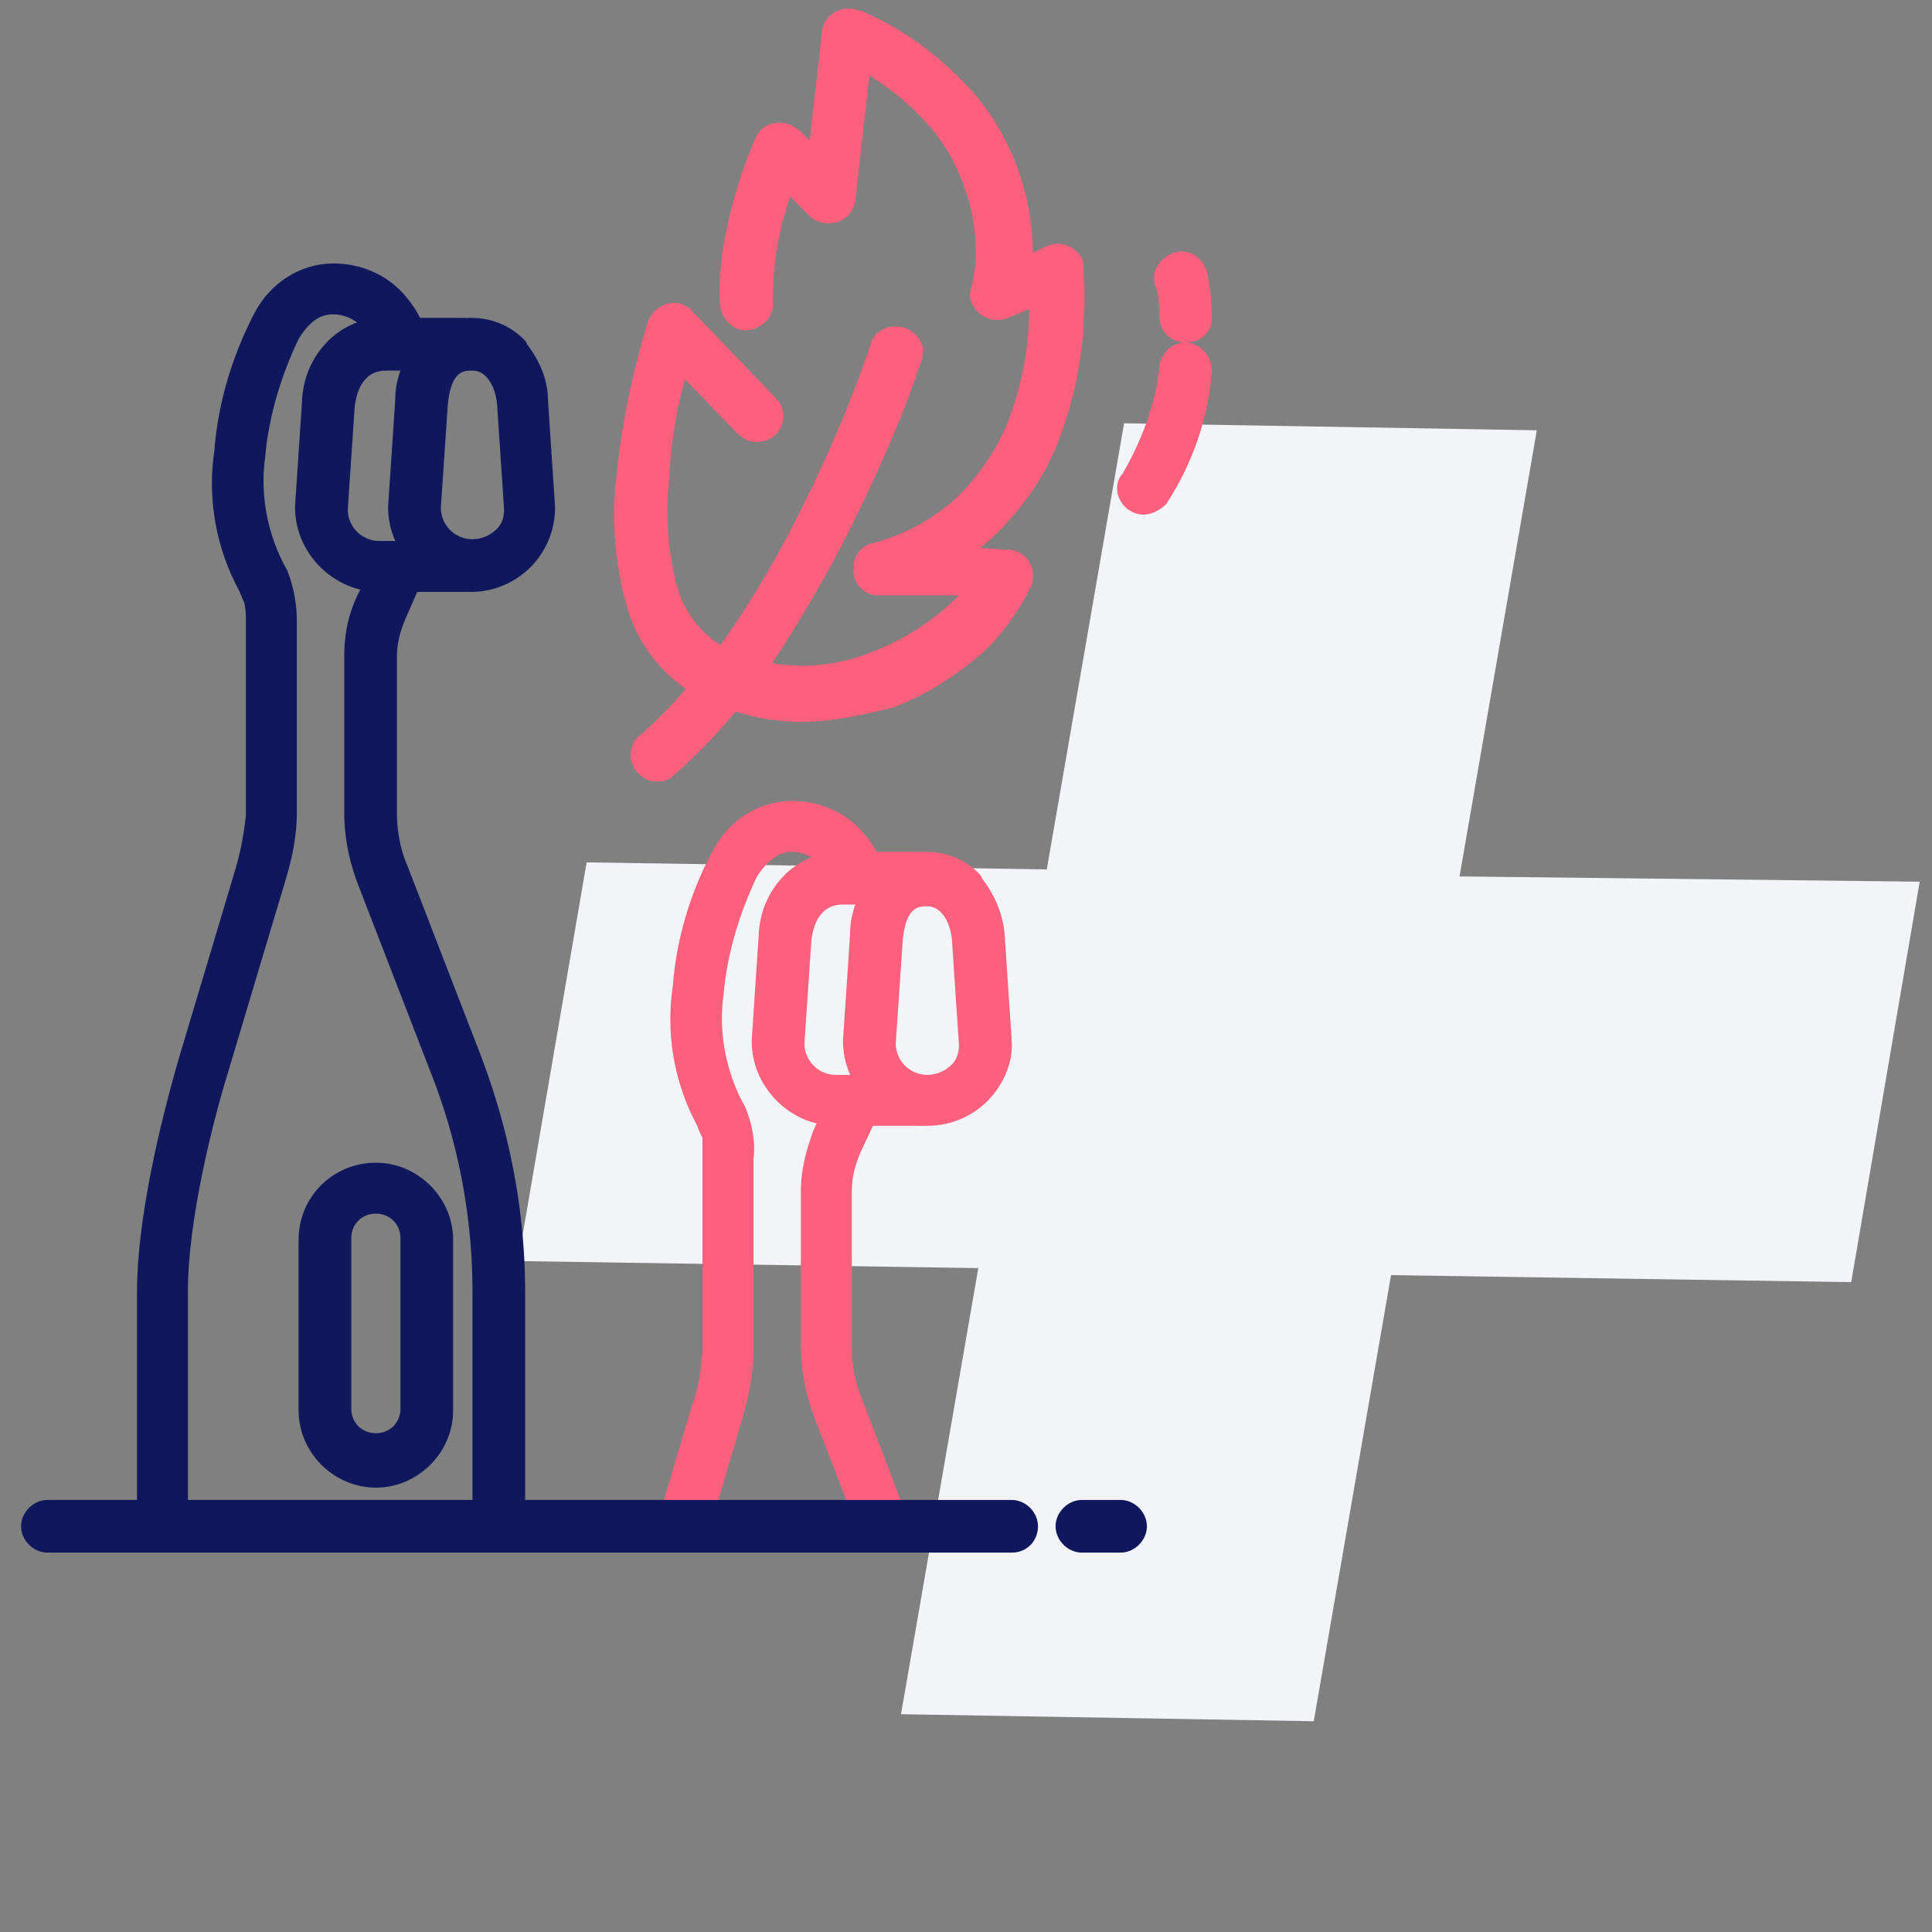
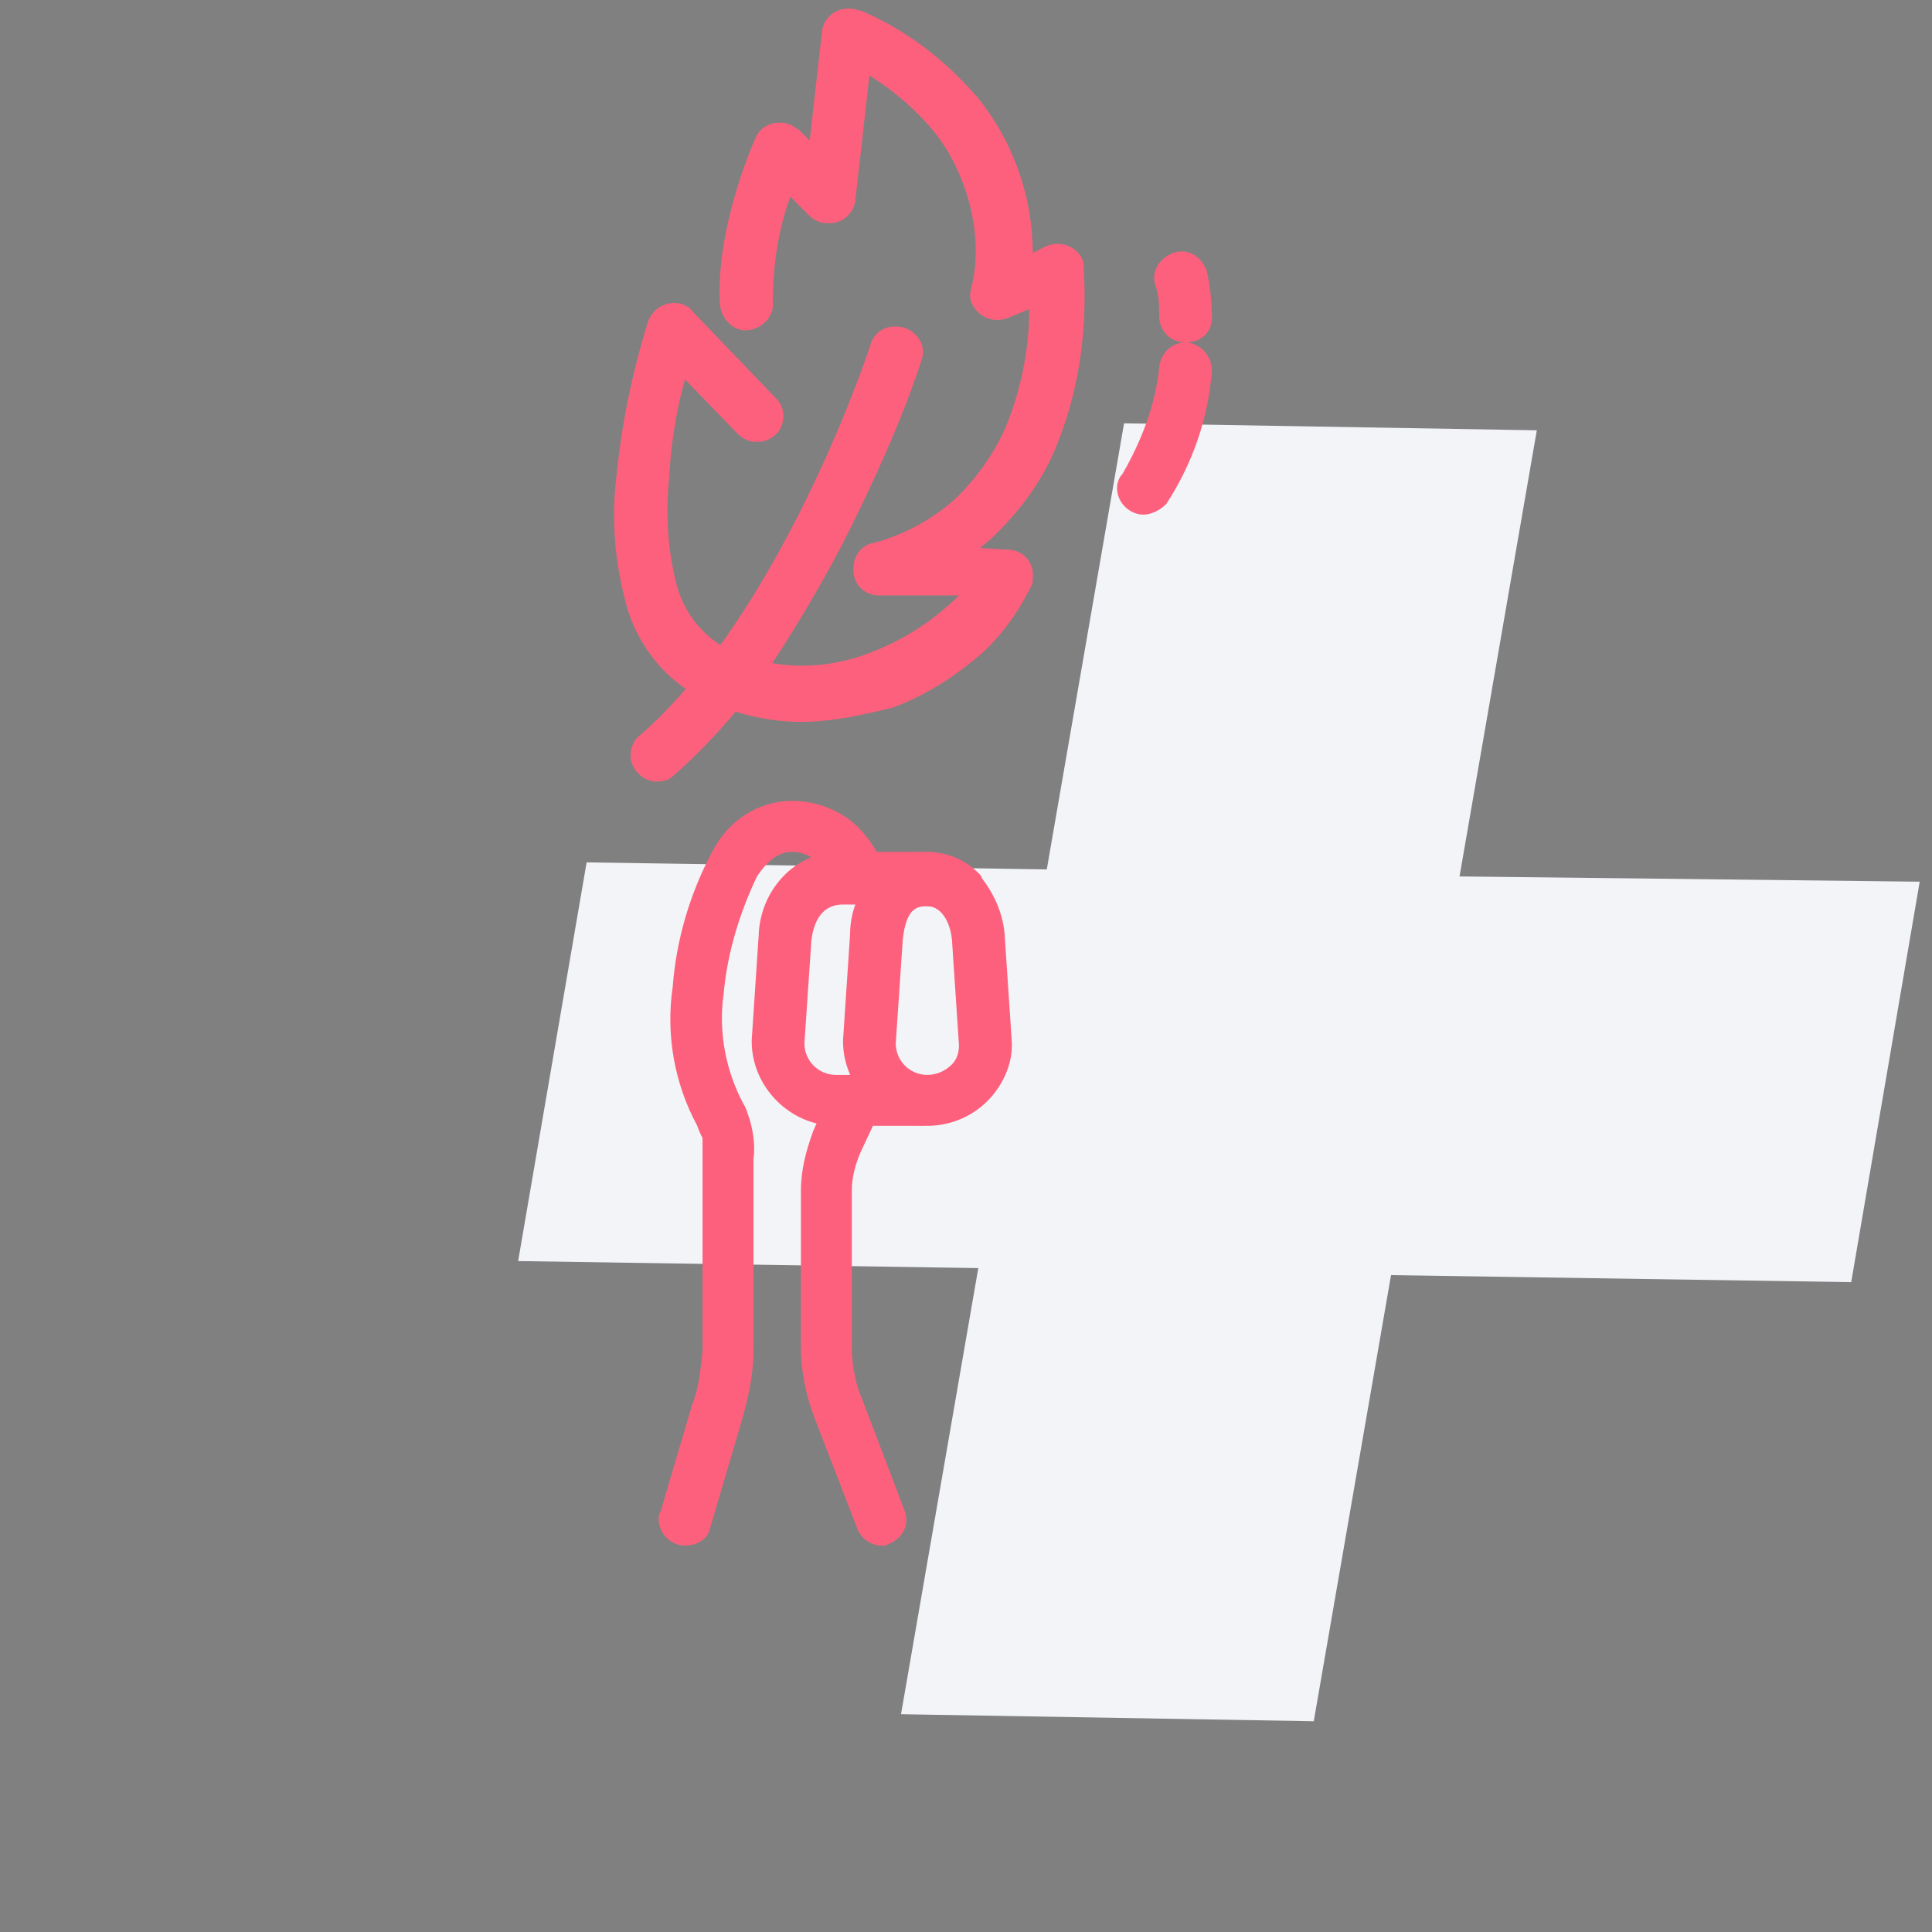
<svg xmlns="http://www.w3.org/2000/svg" xml:space="preserve" id="Ebene_1" x="0" y="0" version="1.1" viewBox="0 0 110 110">
  <rect x="0" y="0" width="110" height="110" fill="#808080" stroke="none" />
  <style>
    .st1{fill:#fd607c}.st2{fill:#0f185c}
  </style>
  <path fill="#f2f4f8" d="m83.1 49.9 4.4-25.4-23.5-.4-4.4 25.4-26.2-.4-3.9 22.7 26.2.4-4.4 25.4 23.5.4 4.4-25.4 26.2.4 3.9-22.8-26.2-.3z" />
  <path d="M39 88c-.8 0-1.5-.7-1.5-1.5 0-.1 0-.3.1-.4l1.8-6.1c.4-1 .5-2.1.6-3.1V64.8c-.1-.2-.2-.4-.3-.7-1.3-2.4-1.8-5.2-1.4-7.9.2-2.7 1-5.4 2.3-7.8.9-1.7 2.6-2.8 4.5-2.8 1.6 0 3.2.7 4.2 2 .5.6.8 1.2 1.1 2l-2.9.9c-.1-.4-.4-.7-.6-1.1-.4-.5-1.1-.9-1.8-.9-.5 0-1.2.2-2 1.4-1 2.1-1.7 4.4-1.9 6.7-.3 2.1.1 4.3 1.1 6.2.2.3.3.7.4 1 .2.7.3 1.5.2 2.2v10.9c0 1.4-.3 2.7-.7 4.1l-1.8 6.1c-.1.5-.7.9-1.4.9z" class="st1" />
  <path d="M50.2 88c-.6 0-1.2-.4-1.4-1l-2.4-6.2c-.5-1.3-.8-2.7-.8-4.1v-8.9c0-1.2.3-2.3.7-3.4l.7-1.6c.3-.8 1.2-1.1 2-.7.8.3 1.1 1.2.7 2l-.7 1.5c-.3.7-.5 1.4-.5 2.2v8.9c0 1 .2 2.1.6 3l2.4 6.3c.3.8-.1 1.6-.9 1.9-.1.1-.3.1-.4.1zm2.6-23.9c-2.6 0-4.8-2.2-4.8-4.8v-.1l.4-6c0-1.3.5-2.5 1.4-3.5 1.6-1.6 4.3-1.6 5.9 0 .1.1.2.2.2.3.7.9 1.2 2 1.3 3.2l.4 6c.1 1.2-.4 2.4-1.2 3.3-.9 1-2.2 1.6-3.6 1.6zM51 59.4c0 1 .8 1.8 1.8 1.8.5 0 1-.2 1.4-.6.3-.3.4-.7.4-1.1l-.4-6c-.1-1-.6-1.9-1.4-1.9-.5 0-1.2 0-1.4 1.9l-.4 5.9z" class="st1" />
  <path d="M52.4 64.1h-4.8c-2.6 0-4.8-2.2-4.8-4.8v-.1l.4-6v-.1c.1-1.4.7-2.6 1.7-3.5.6-.5 1.3-.9 2.1-1 .2-.1.3-.1.5-.1h4.8c.8 0 1.5.7 1.5 1.5s-.7 1.5-1.5 1.5H48c-1.4 0-1.7 1.3-1.8 2l-.4 5.9c0 1 .8 1.8 1.8 1.8h4.8c.8 0 1.5.7 1.5 1.5s-.7 1.4-1.5 1.4z" class="st1" />
-   <path d="M21.4 66.2c2.4 0 4.4 2 4.4 4.4v9.7c0 2.4-2 4.4-4.4 4.4-2.4 0-4.4-2-4.4-4.4v-9.7c0-2.5 2-4.4 4.4-4.4zm0 15.4c.8 0 1.4-.6 1.4-1.4v-9.7c0-.8-.6-1.4-1.4-1.4-.8 0-1.4.6-1.4 1.4v9.7c0 .8.6 1.4 1.4 1.4zm36.2 6.8H2.7c-.8 0-1.5-.7-1.5-1.5s.7-1.5 1.5-1.5h54.9c.8 0 1.5.7 1.5 1.5s-.6 1.5-1.5 1.5zm6.2 0h-2.2c-.8 0-1.5-.7-1.5-1.5s.7-1.5 1.5-1.5h2.2c.8 0 1.5.7 1.5 1.5s-.7 1.5-1.5 1.5z" class="st2" />
-   <path d="M9.3 88c-.8 0-1.5-.7-1.5-1.5V73.6c0-4.2 1.3-9.6 2.4-13.4l3.2-10.7c.3-1 .5-2.1.6-3.1v-11c0-.4 0-.7-.1-1.1-.1-.2-.2-.5-.3-.7-1.3-2.4-1.8-5.2-1.4-7.9.2-2.7 1-5.4 2.3-7.9.9-1.7 2.6-2.8 4.5-2.8 1.6 0 3.2.7 4.2 2 .5.6.8 1.2 1.1 2l-2.9.9c-.2-.4-.4-.7-.6-1.1-.4-.5-1.1-.9-1.8-.9-.5 0-1.2.1-2 1.4-1 2.1-1.7 4.4-1.9 6.7-.3 2.1.1 4.3 1.1 6.2.2.3.3.7.4 1 .2.7.3 1.4.3 2.2v10.9c0 1.4-.3 2.7-.7 4L13 61c-.9 2.9-2.3 8.5-2.3 12.5v12.9c.1.9-.6 1.6-1.4 1.6z" class="st2" />
-   <path d="M28.4 88c-.8 0-1.5-.7-1.5-1.5V73.6A34 34 0 0 0 24.5 61l-4.1-10.6c-.5-1.3-.8-2.7-.8-4.1v-8.9c0-1.2.2-2.3.7-3.4l.8-1.6c.4-.7 1.3-1 2-.7.7.4 1 1.2.7 1.9l-.7 1.6c-.3.7-.5 1.4-.5 2.2v8.9c0 1 .2 2.1.6 3l4.1 10.6c1.7 4.4 2.6 9 2.6 13.7v12.9c0 .8-.7 1.5-1.5 1.5z" class="st2" />
-   <path d="M26.9 33.7c-2.6 0-4.8-2.2-4.8-4.8v-.1l.4-6c0-1.3.5-2.5 1.4-3.5 1.6-1.6 4.3-1.6 5.9 0 .1.1.2.2.2.3.7.9 1.2 2 1.2 3.2l.4 6a4.79 4.79 0 0 1-4.7 4.9zm-1.8-4.8c0 1 .8 1.8 1.8 1.8.5 0 1-.2 1.4-.6.3-.3.4-.7.4-1.1l-.4-6c-.1-1-.6-1.9-1.4-1.9-.5 0-1.2 0-1.4 1.9l-.4 5.9z" class="st2" />
-   <path d="M26.4 33.7h-4.8c-2.6 0-4.8-2.2-4.8-4.8v-.1l.4-6v-.1c.1-1.4.7-2.6 1.7-3.5.6-.5 1.3-.9 2.1-1 .2-.1.3-.1.5-.1h4.8c.8 0 1.5.7 1.5 1.5s-.7 1.5-1.5 1.5H22c-1.4 0-1.7 1.3-1.8 2l-.4 5.9c0 1 .8 1.8 1.8 1.8h4.8c.8 0 1.5.7 1.5 1.5 0 .7-.7 1.4-1.5 1.4z" class="st2" />
  <path d="M45.6 41.1c-1.9 0-3.9-.5-5.6-1.3a8.59 8.59 0 0 1-4.4-5.6c-.6-2.3-.8-4.7-.5-7.1.3-3 .9-5.9 1.8-8.8.3-.8 1.1-1.2 1.9-1 .2.1.5.2.6.4l4.8 5c.6.6.5 1.6-.1 2.1s-1.5.5-2.1-.1l-3-3.1c-.5 1.8-.8 3.7-.9 5.6-.2 2-.1 4 .4 6 .4 1.6 1.4 2.9 2.8 3.7 2.7 1.3 5.7 1.3 8.4.2 1.8-.7 3.5-1.8 4.9-3.2H50c-.8 0-1.5-.7-1.4-1.6 0-.7.5-1.3 1.2-1.4 1.8-.5 3.4-1.4 4.7-2.6 1.3-1.3 2.4-2.9 3-4.6.7-1.9 1.1-4 1.1-6.1l-1.2.5c-.8.3-1.6 0-2-.7-.2-.3-.2-.7-.1-1 .4-1.6.3-3.2-.1-4.8-.4-1.5-1.1-3-2.1-4.2-1-1.2-2.3-2.3-3.6-3.1l-.8 7.1c-.1.8-.8 1.4-1.7 1.3-.3 0-.7-.2-.9-.4L45 11.2c-.7 1.9-1 4-1 6 .1.8-.6 1.5-1.4 1.6-.8.1-1.5-.6-1.6-1.4-.3-4.3 1.9-9.3 2-9.5.3-.8 1.2-1.1 2-.8.2.1.3.2.5.3l.6.6.7-6.2c.1-.8.8-1.4 1.7-1.3.2 0 .3.1.5.1 2.6 1.1 4.8 2.8 6.7 5a14.16 14.16 0 0 1 3.1 8.8l.8-.4c.8-.3 1.6 0 2 .7.1.2.1.4.1.6.2 3.3-.2 6.6-1.4 9.7-.8 2.2-2.2 4.1-3.9 5.7l-.6.5 1.6.1c.8 0 1.5.7 1.4 1.6 0 .2 0 .3-.1.5-.7 1.4-1.6 2.7-2.8 3.8-1.5 1.3-3.2 2.4-5.1 3.1-1.7.4-3.4.8-5.2.8z" class="st1" />
  <path d="M37.4 44.5c-.8 0-1.5-.7-1.5-1.5 0-.4.2-.9.5-1.1 8.2-7.1 13.2-22.3 13.2-22.4.3-.8 1.2-1.1 2-.8.7.3 1.1 1 .9 1.7-1 3.1-2.3 6-3.7 8.9-1.3 2.7-2.8 5.3-4.4 7.8-1.7 2.6-3.7 5-6.1 7.1-.2.2-.5.3-.9.3zm27.7-15.2c-.8 0-1.5-.7-1.5-1.5 0-.3.1-.6.3-.8 1.1-1.9 1.9-4 2.1-6.1.1-.8.7-1.4 1.5-1.4h.1c.8.1 1.4.8 1.4 1.6-.2 2.7-1.1 5.3-2.6 7.6-.3.3-.8.6-1.3.6zm2.4-9.8c-.9 0-1.5-.7-1.5-1.5 0-.6 0-1.1-.2-1.7-.3-.8.2-1.6 1-1.9.8-.3 1.6.2 1.9 1 .2.9.3 1.8.3 2.7 0 .8-.6 1.4-1.5 1.4z" class="st1" />
</svg>